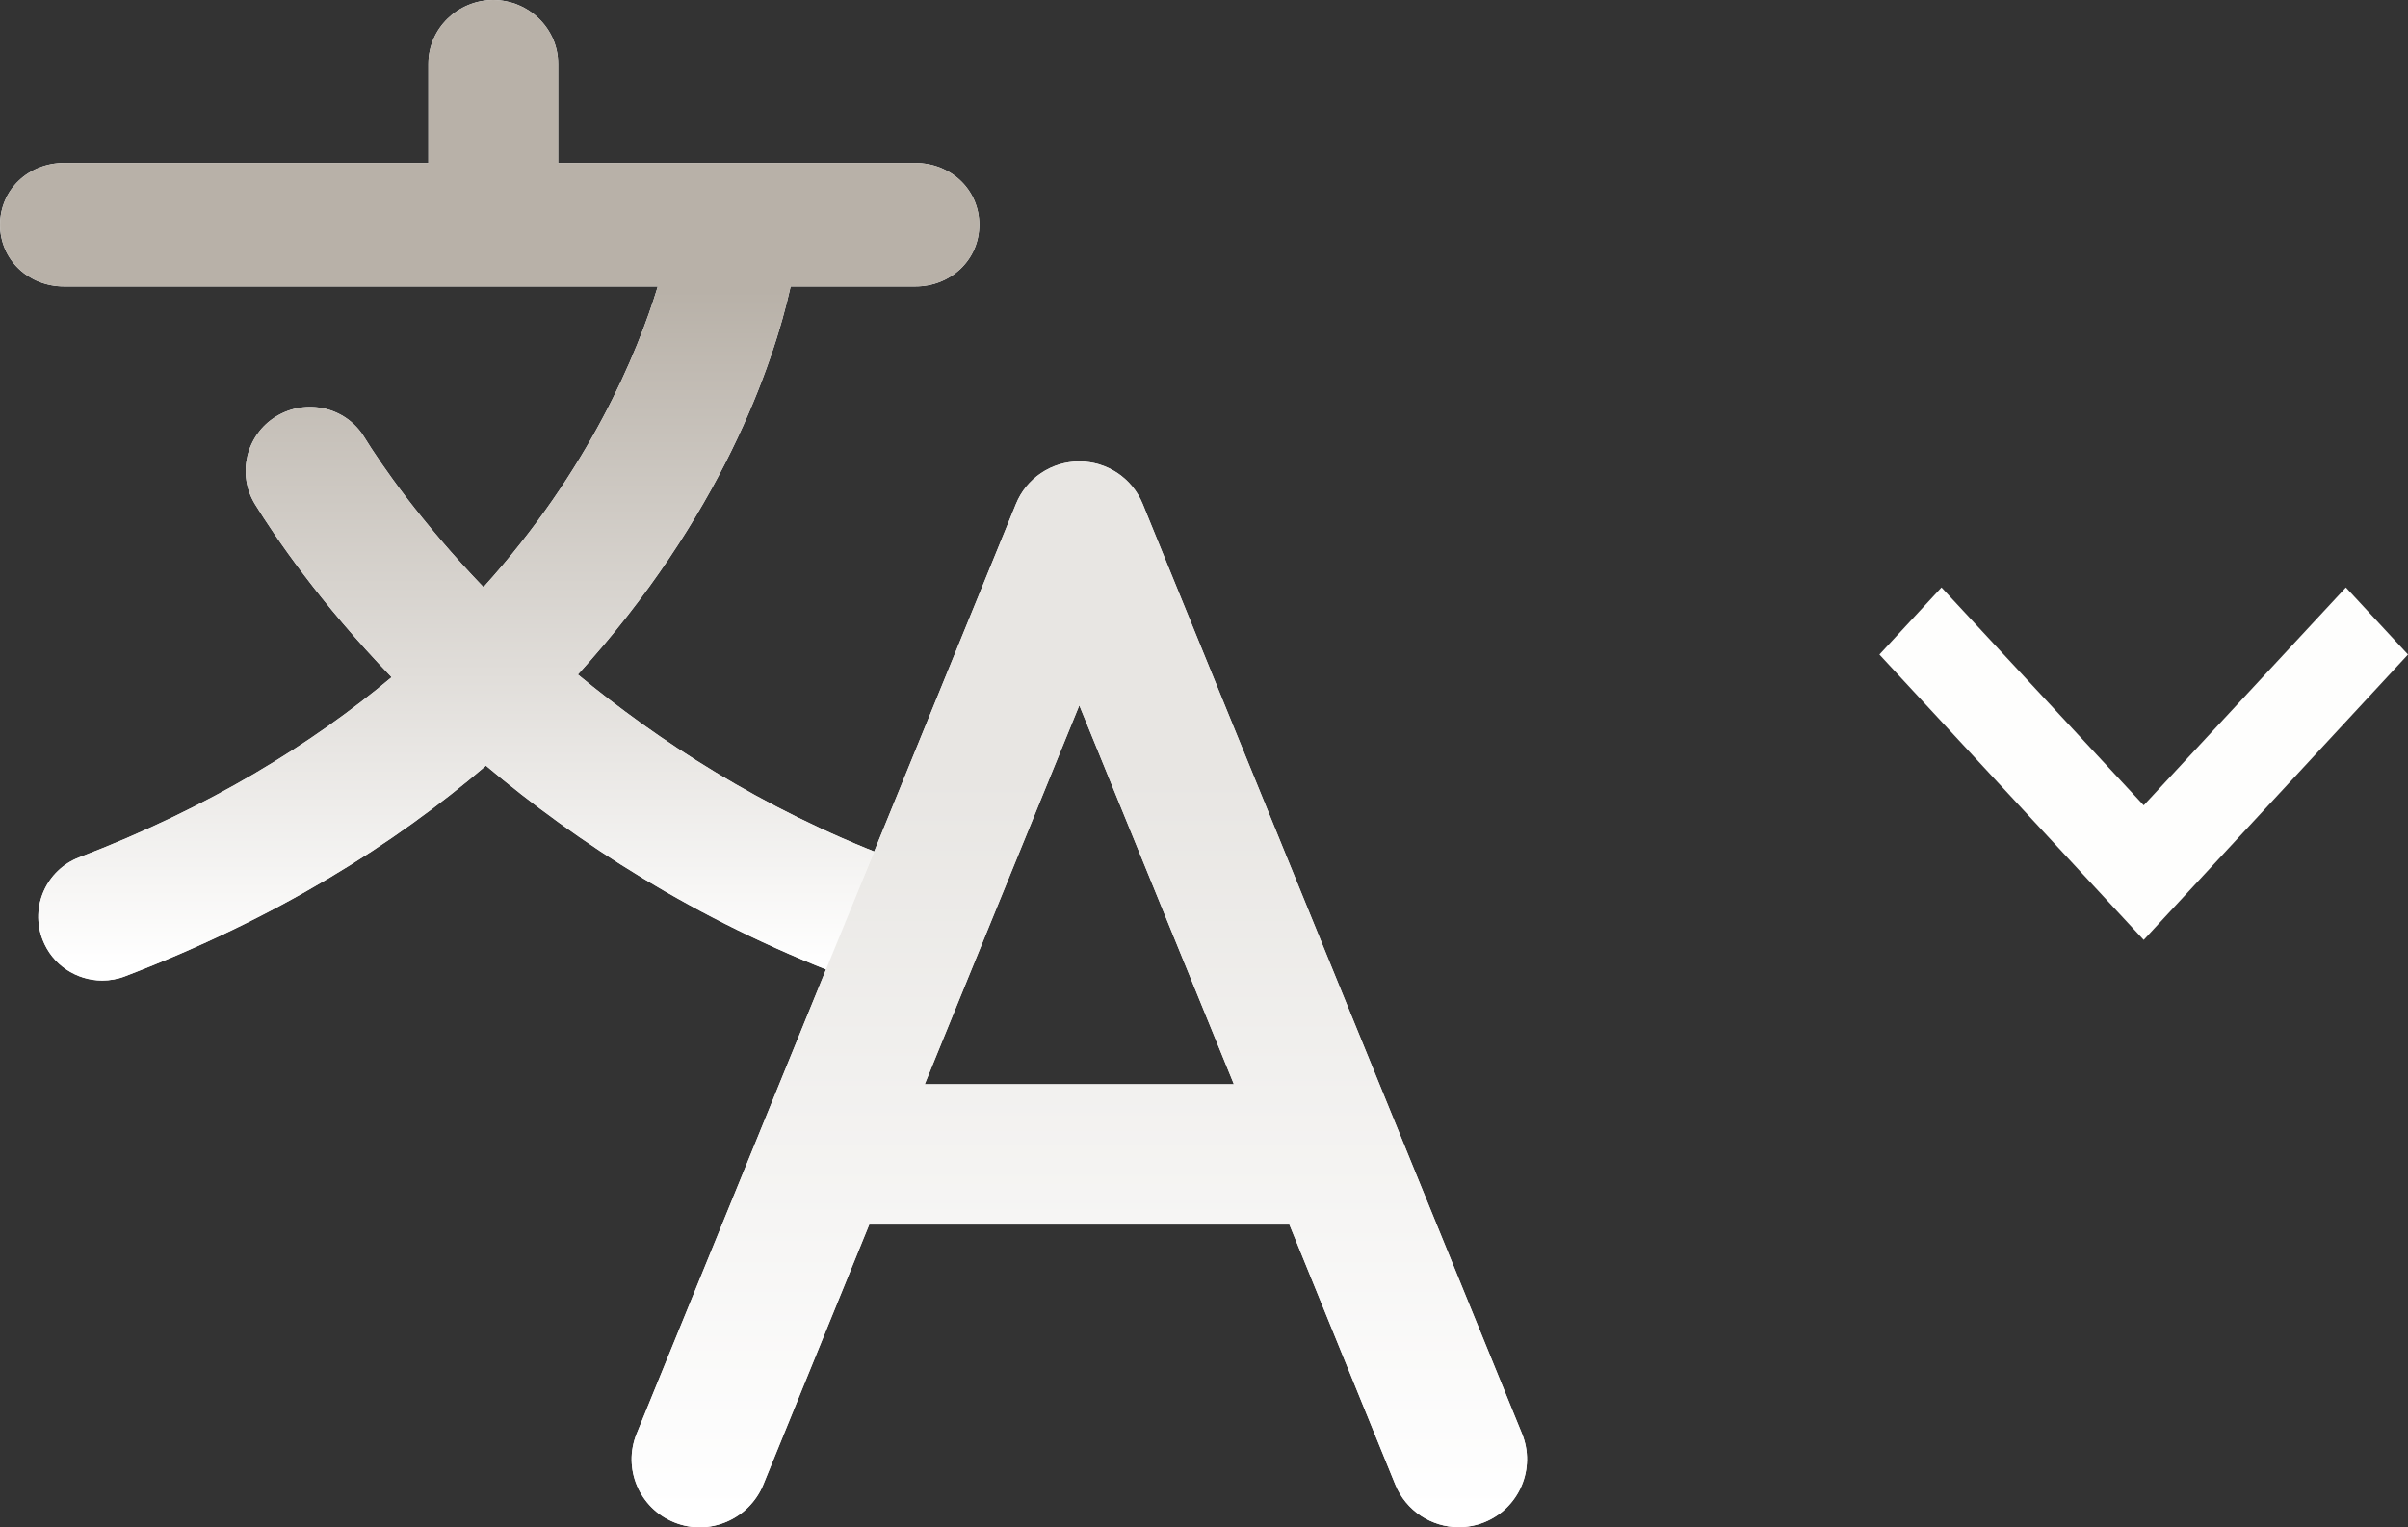
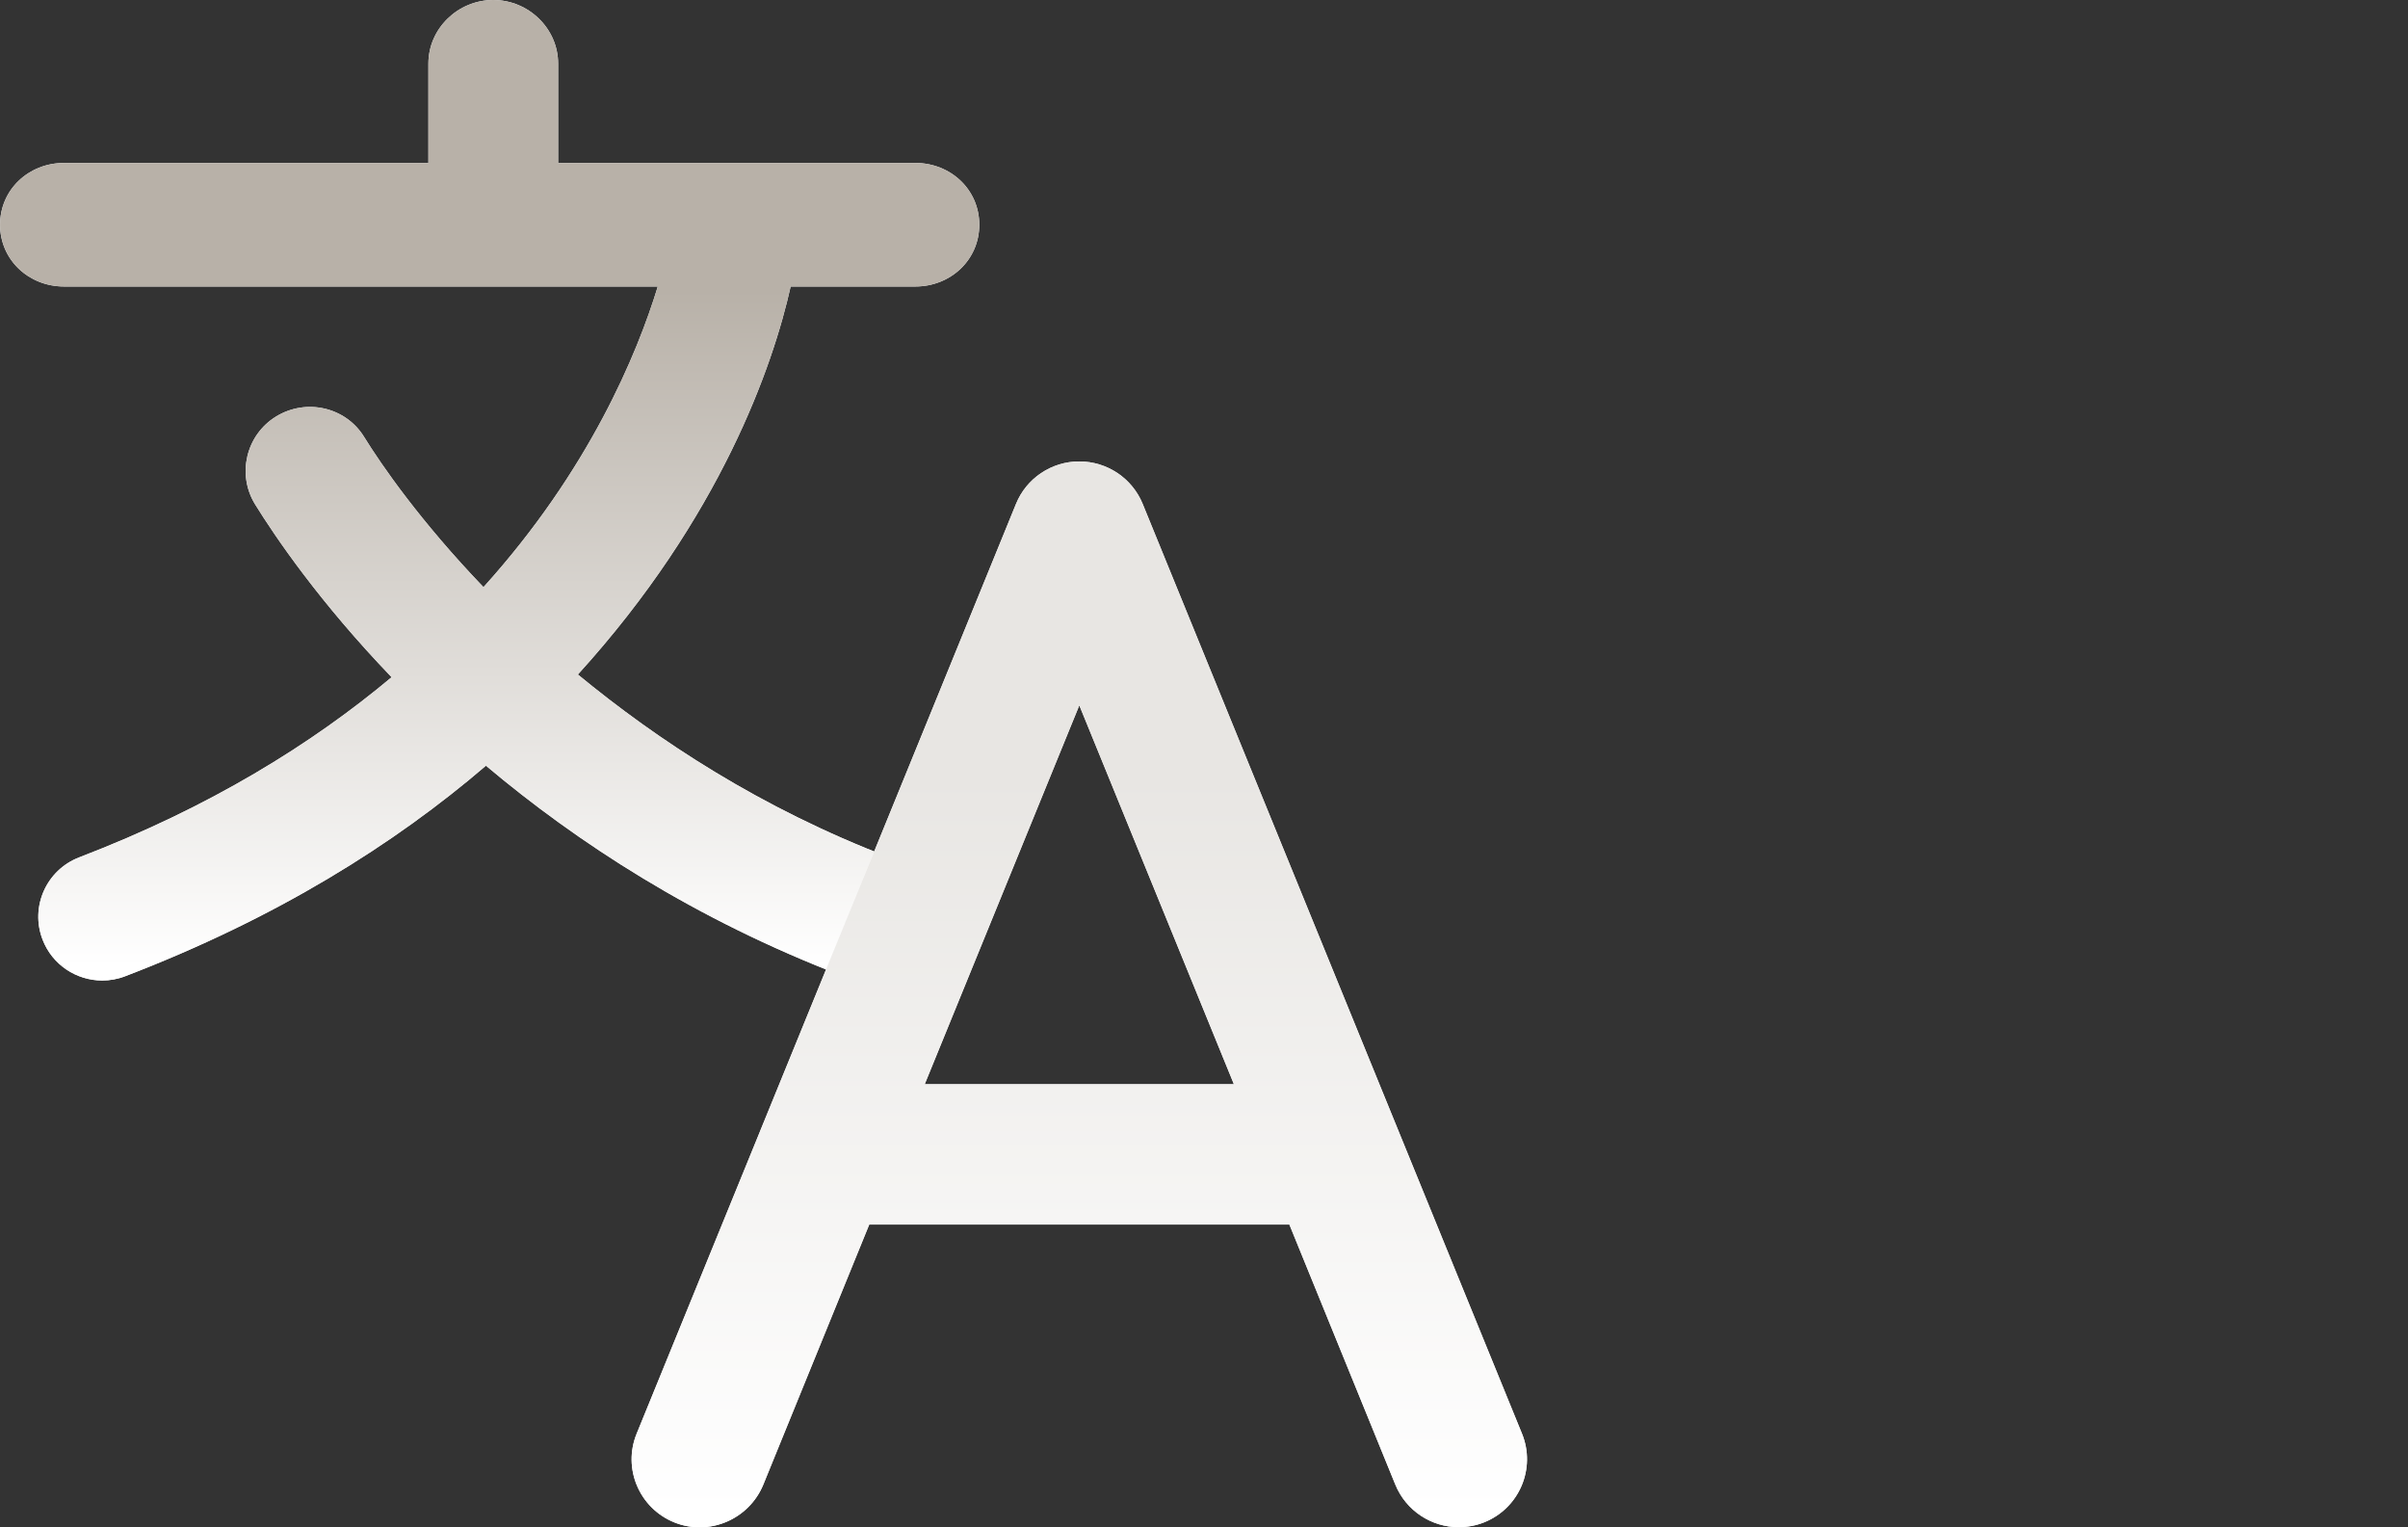
<svg xmlns="http://www.w3.org/2000/svg" width="41" height="26" viewBox="0 0 41 26" fill="none">
  <rect x="0" y="0" width="41" height="26" fill="#333333" stroke="none" />
  <path d="M1.09 4.877H11.2C10.849 6.025 10.031 8.004 8.232 9.995C7.157 8.874 6.497 7.919 6.199 7.437C5.884 6.927 5.213 6.777 4.701 7.09C4.189 7.404 4.029 8.076 4.344 8.586C4.684 9.135 5.44 10.251 6.668 11.528C5.308 12.667 3.57 13.744 1.35 14.594C0.789 14.809 0.509 15.437 0.725 15.995C0.891 16.426 1.303 16.691 1.741 16.691C1.871 16.691 2.003 16.668 2.132 16.618C4.711 15.63 6.716 14.37 8.274 13.034C9.819 14.335 11.828 15.65 14.358 16.618C14.486 16.668 14.618 16.691 14.748 16.691C15.186 16.691 15.598 16.427 15.765 15.996C15.981 15.437 15.701 14.81 15.139 14.595C12.948 13.756 11.198 12.601 9.839 11.482C12.272 8.805 13.164 6.216 13.462 4.877H15.585C16.186 4.877 16.674 4.424 16.674 3.825C16.674 3.227 16.186 2.774 15.585 2.774H9.503V1.084C9.503 0.486 9 0 8.399 0C7.797 0 7.294 0.486 7.294 1.084V2.774H1.09C0.489 2.774 0.001 3.227 0.001 3.825C0.001 4.424 0.489 4.877 1.09 4.877Z" fill="white" />
  <path d="M1.09 4.877H11.2C10.849 6.025 10.031 8.004 8.232 9.995C7.157 8.874 6.497 7.919 6.199 7.437C5.884 6.927 5.213 6.777 4.701 7.09C4.189 7.404 4.029 8.076 4.344 8.586C4.684 9.135 5.44 10.251 6.668 11.528C5.308 12.667 3.57 13.744 1.35 14.594C0.789 14.809 0.509 15.437 0.725 15.995C0.891 16.426 1.303 16.691 1.741 16.691C1.871 16.691 2.003 16.668 2.132 16.618C4.711 15.63 6.716 14.37 8.274 13.034C9.819 14.335 11.828 15.65 14.358 16.618C14.486 16.668 14.618 16.691 14.748 16.691C15.186 16.691 15.598 16.427 15.765 15.996C15.981 15.437 15.701 14.81 15.139 14.595C12.948 13.756 11.198 12.601 9.839 11.482C12.272 8.805 13.164 6.216 13.462 4.877H15.585C16.186 4.877 16.674 4.424 16.674 3.825C16.674 3.227 16.186 2.774 15.585 2.774H9.503V1.084C9.503 0.486 9 0 8.399 0C7.797 0 7.294 0.486 7.294 1.084V2.774H1.09C0.489 2.774 0.001 3.227 0.001 3.825C0.001 4.424 0.489 4.877 1.09 4.877Z" fill="url(#paint0_linear_3345_13005)" />
  <path d="M25.914 24.404L19.456 8.578C19.277 8.141 18.851 7.855 18.377 7.855C17.903 7.855 17.477 8.141 17.299 8.578L12.945 19.247C12.944 19.25 12.943 19.253 12.942 19.255L10.84 24.405C10.598 24.998 10.885 25.674 11.48 25.915C12.076 26.156 12.755 25.863 12.997 25.271L14.8 20.846H21.954L23.757 25.271C23.941 25.721 24.376 25.997 24.836 25.997C24.982 25.997 25.13 25.971 25.274 25.913C25.869 25.673 26.156 24.997 25.914 24.404ZM15.745 18.456L18.377 12.007L21.009 18.456H15.745Z" fill="white" />
  <path d="M25.914 24.404L19.456 8.578C19.277 8.141 18.851 7.855 18.377 7.855C17.903 7.855 17.477 8.141 17.299 8.578L12.945 19.247C12.944 19.25 12.943 19.253 12.942 19.255L10.84 24.405C10.598 24.998 10.885 25.674 11.48 25.915C12.076 26.156 12.755 25.863 12.997 25.271L14.8 20.846H21.954L23.757 25.271C23.941 25.721 24.376 25.997 24.836 25.997C24.982 25.997 25.13 25.971 25.274 25.913C25.869 25.673 26.156 24.997 25.914 24.404ZM15.745 18.456L18.377 12.007L21.009 18.456H15.745Z" fill="url(#paint1_linear_3345_13005)" />
-   <path d="M33.057 10L36.5 13.709L39.942 10L41 11.142L36.5 16L32 11.142L33.057 10Z" fill="#FEFEFD" />
  <defs>
    <linearGradient id="paint0_linear_3345_13005" x1="8.805" y1="0" x2="8.805" y2="16.459" gradientUnits="userSpaceOnUse">
      <stop offset="0.3" stop-color="#B8B1A8" />
      <stop offset="1" stop-color="white" />
    </linearGradient>
    <linearGradient id="paint1_linear_3345_13005" x1="18.805" y1="7.855" x2="18.805" y2="25.748" gradientUnits="userSpaceOnUse">
      <stop offset="0.3" stop-color="#E8E6E3" />
      <stop offset="1" stop-color="white" />
    </linearGradient>
  </defs>
</svg>